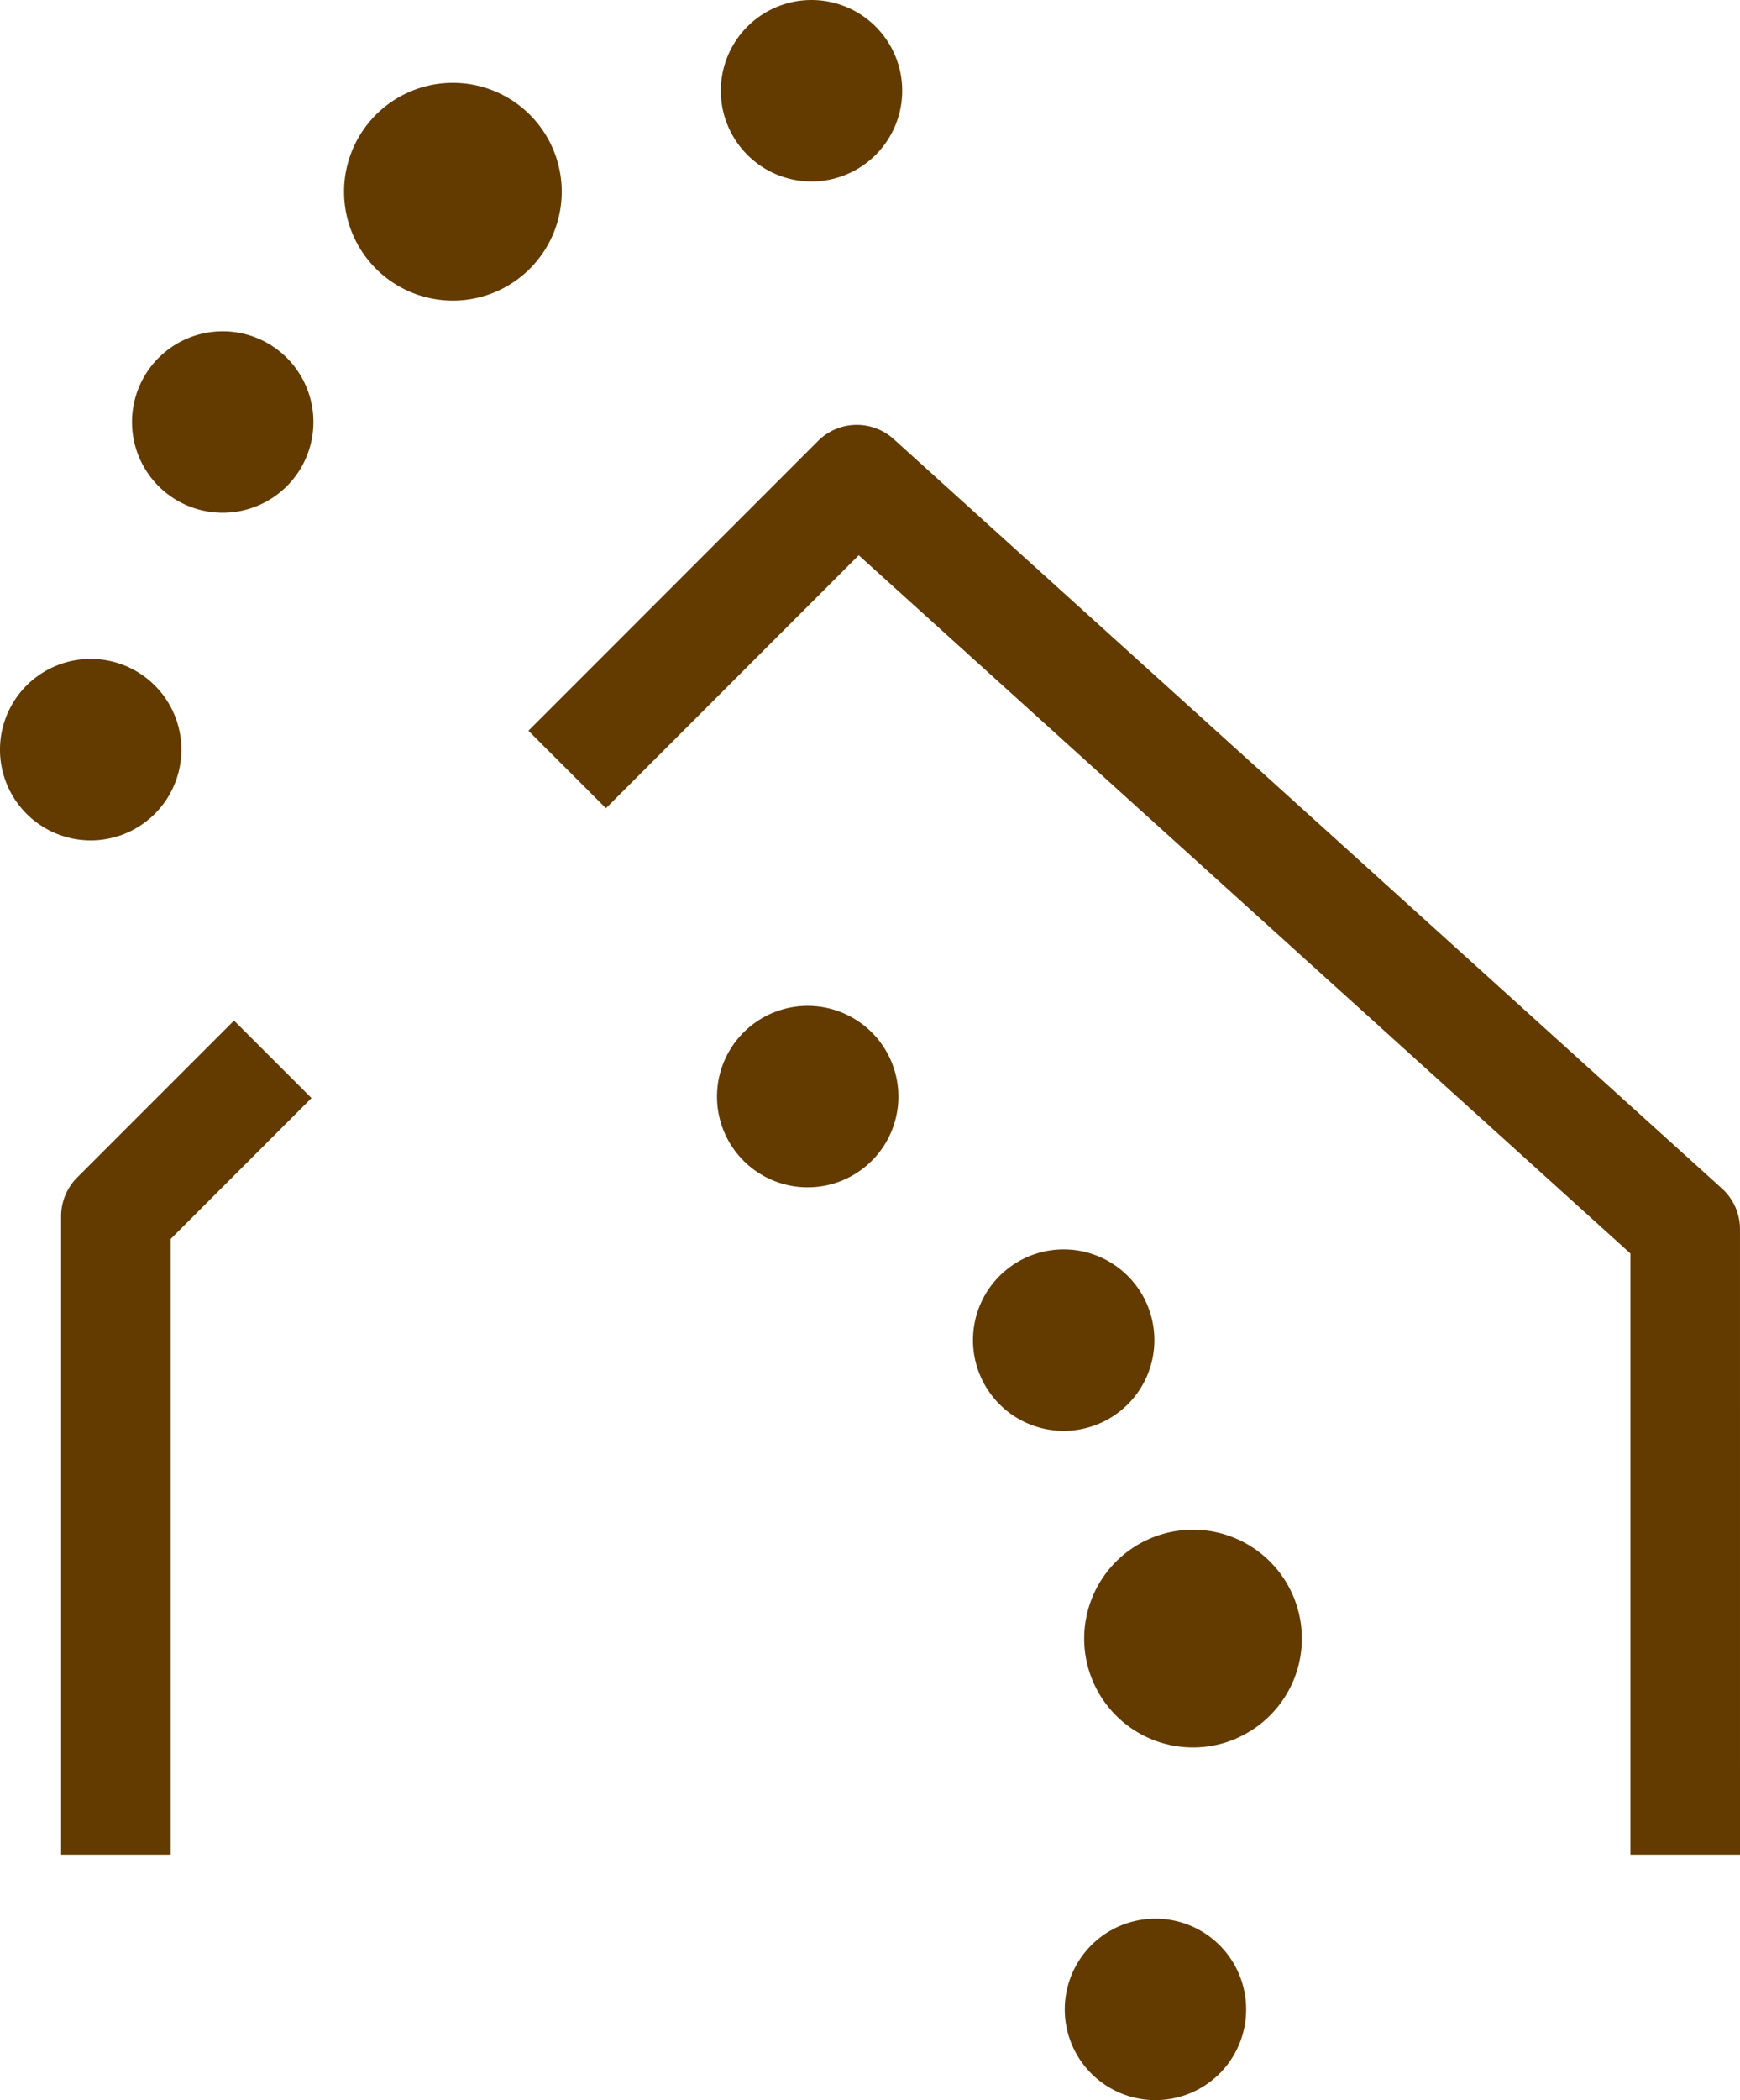
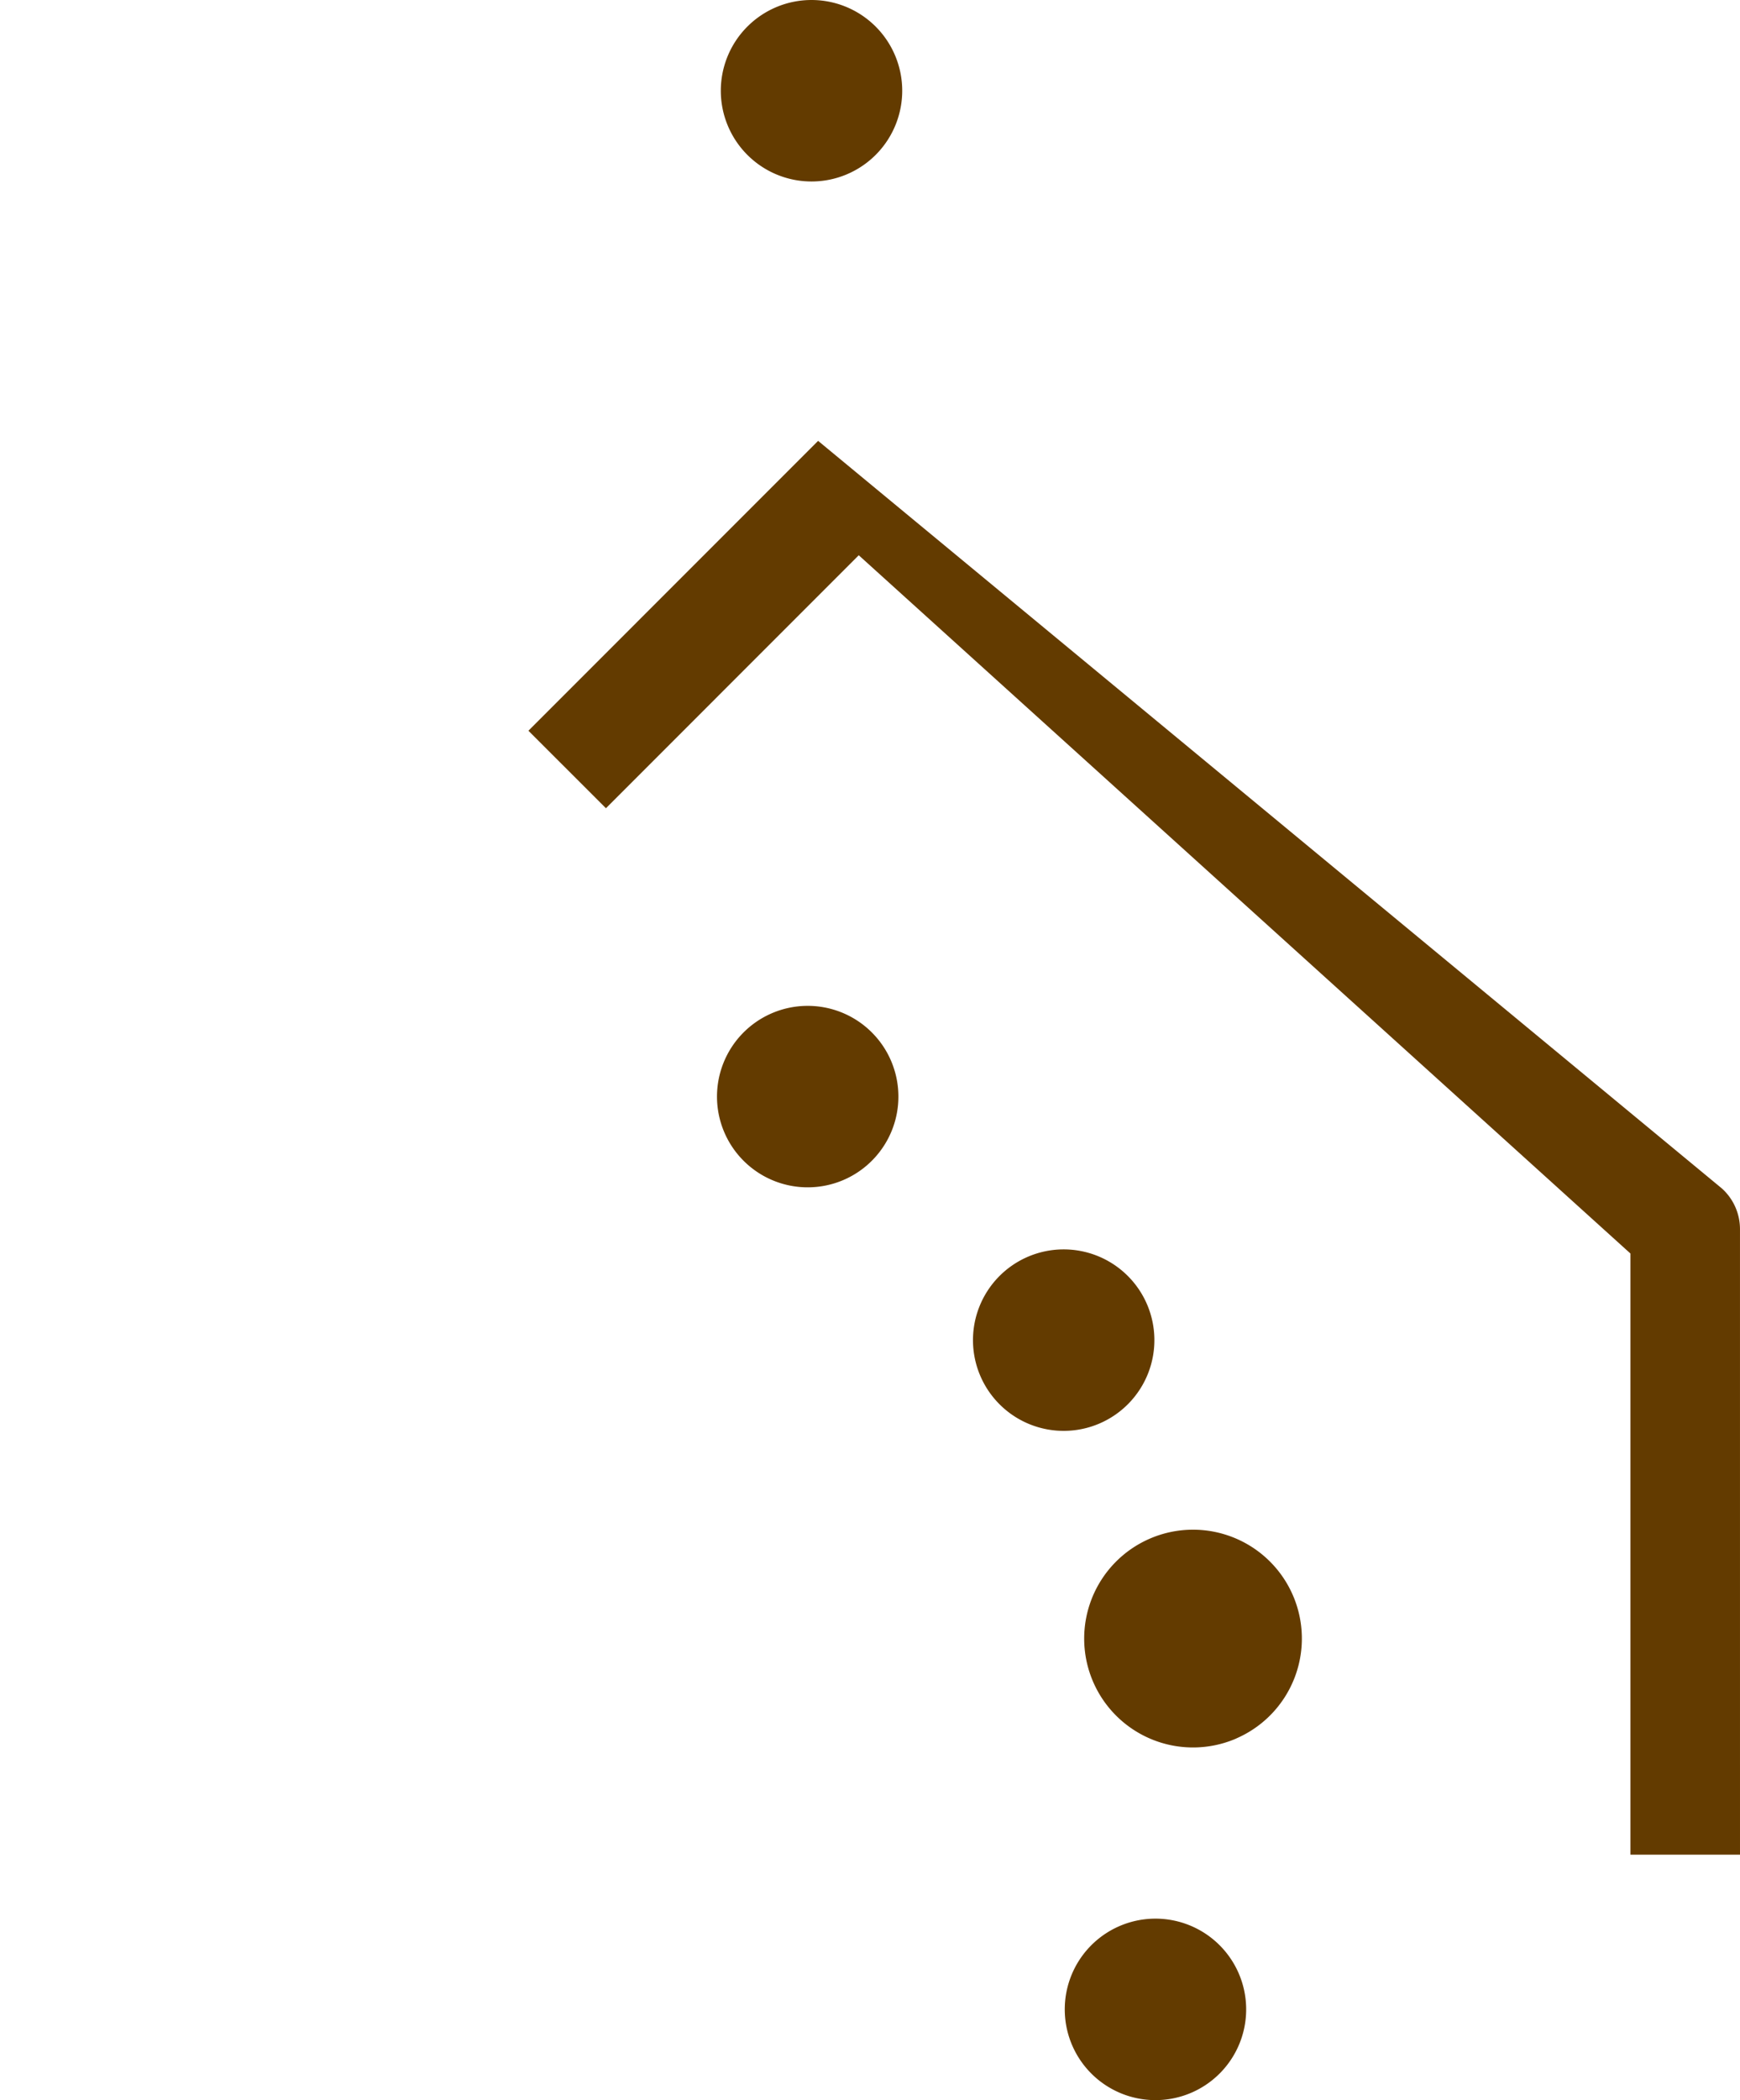
<svg xmlns="http://www.w3.org/2000/svg" id="logo_sukoyakakobo" width="94" height="113.409" viewBox="0 0 94 113.409">
-   <path id="パス_564" data-name="パス 564" d="M18.276,31.4a4.9,4.9,0,1,1-6.929,0,4.9,4.9,0,0,1,6.929,0" transform="translate(-9.912 5.617)" fill="#633b00" />
-   <path id="パス_565" data-name="パス 565" d="M24.3,16.5a4.9,4.9,0,1,1-6.929,0,4.9,4.9,0,0,1,6.929,0" transform="translate(-8.804 2.824)" fill="#633b00" />
-   <path id="パス_566" data-name="パス 566" d="M35.6,5.5a5.88,5.88,0,1,1-8.315,0,5.881,5.881,0,0,1,8.315,0" transform="translate(-6.976 0.695)" fill="#633b00" />
  <path id="パス_567" data-name="パス 567" d="M51.068,1.435a4.9,4.9,0,1,1-6.929,0,4.9,4.9,0,0,1,6.929,0" transform="translate(-3.763 0)" fill="#633b00" />
  <path id="パス_568" data-name="パス 568" d="M49.379,55.138a4.9,4.9,0,1,1,2.547-6.445,4.9,4.9,0,0,1-2.547,6.445" transform="translate(-3.796 8.575)" fill="#633b00" />
  <path id="パス_569" data-name="パス 569" d="M61.024,66.213a4.9,4.9,0,1,1,2.547-6.445,4.9,4.9,0,0,1-2.547,6.445" transform="translate(-1.612 10.651)" fill="#633b00" />
  <path id="パス_570" data-name="パス 570" d="M67.449,80.836A5.88,5.88,0,1,1,70.505,73.1a5.878,5.878,0,0,1-3.056,7.733" transform="translate(-0.66 13.044)" fill="#633b00" />
  <path id="パス_571" data-name="パス 571" d="M65.2,96.648A4.9,4.9,0,1,1,67.745,90.2,4.9,4.9,0,0,1,65.2,96.648" transform="translate(-0.829 16.356)" fill="#633b00" />
-   <path id="パス_572" data-name="パス 572" d="M18.621,91.335H12.7V56.861a2.963,2.963,0,0,1,.867-2.093l8.474-8.475,4.187,4.185-7.607,7.608Z" transform="translate(-9.399 8.819)" fill="#633b00" />
-   <path id="パス_573" data-name="パス 573" d="M99.265,96.334h-5.92V63.87L51.657,26.164,38,39.825,33.812,35.64l15.65-15.653a2.963,2.963,0,0,1,4.079-.1L98.29,60.361a2.957,2.957,0,0,1,.974,2.194Z" transform="translate(-5.265 3.82)" fill="#633b00" />
+   <path id="パス_573" data-name="パス 573" d="M99.265,96.334h-5.92V63.87L51.657,26.164,38,39.825,33.812,35.64l15.65-15.653L98.29,60.361a2.957,2.957,0,0,1,.974,2.194Z" transform="translate(-5.265 3.82)" fill="#633b00" />
</svg>